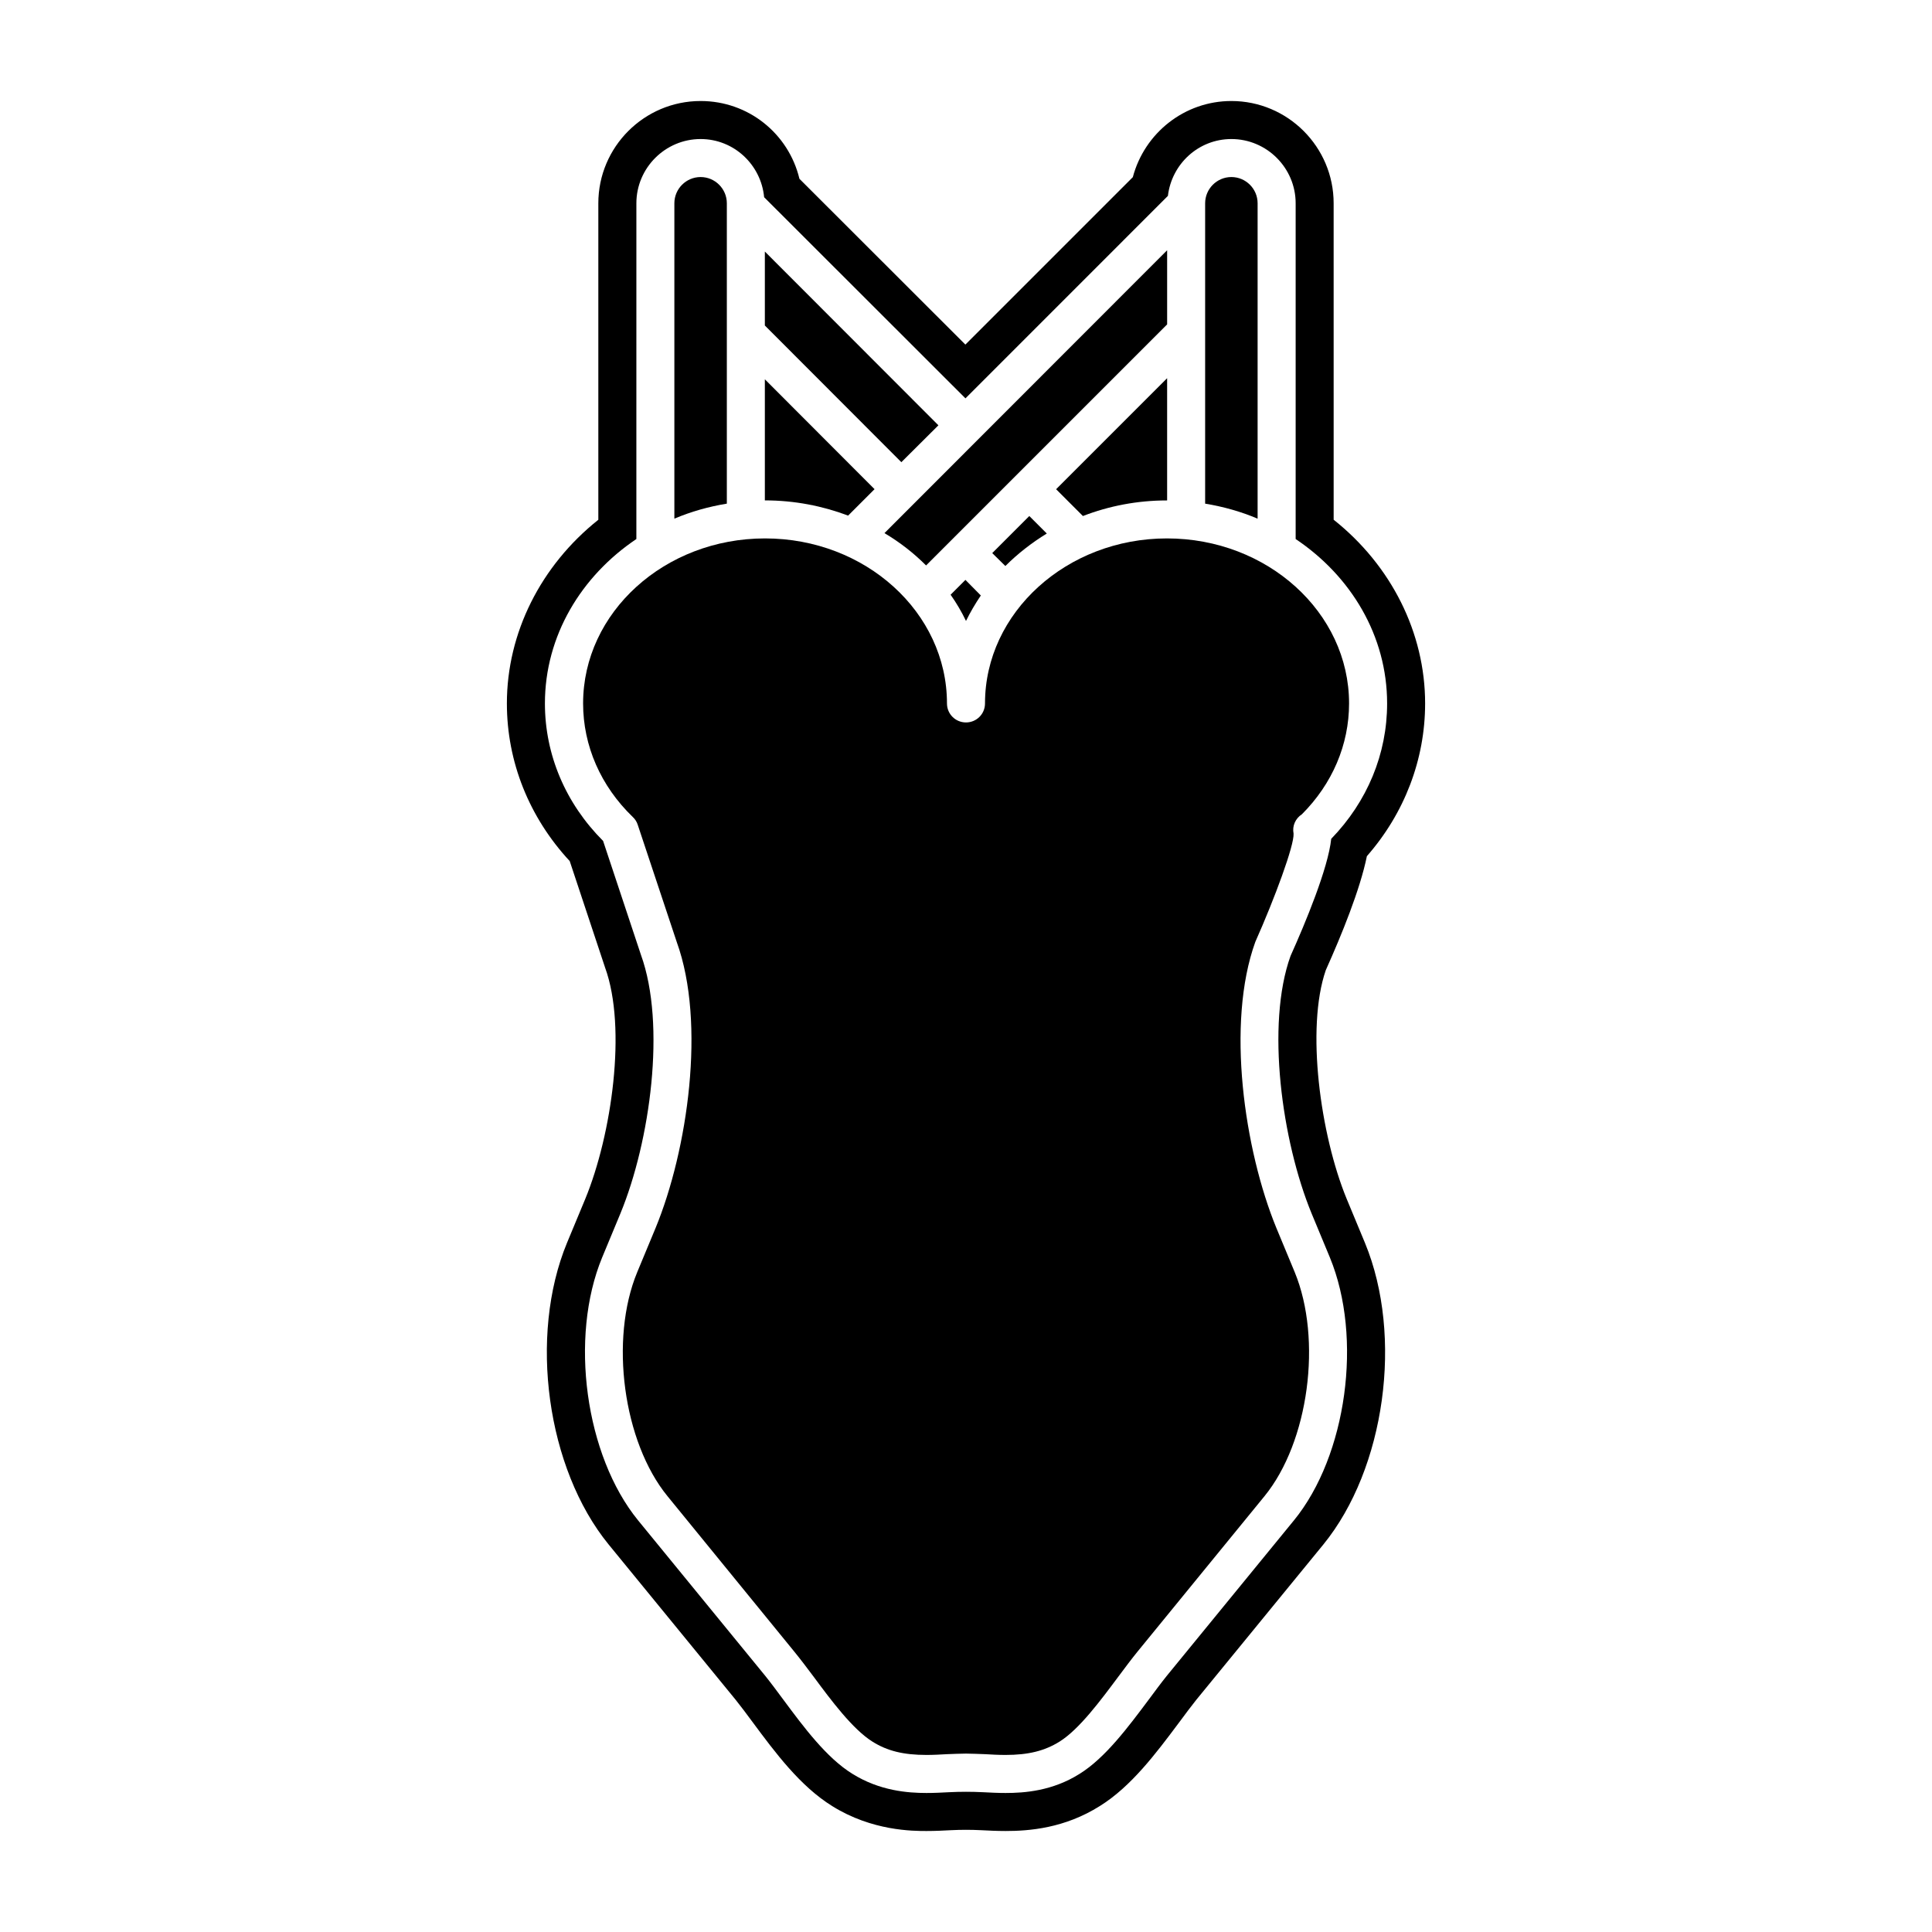
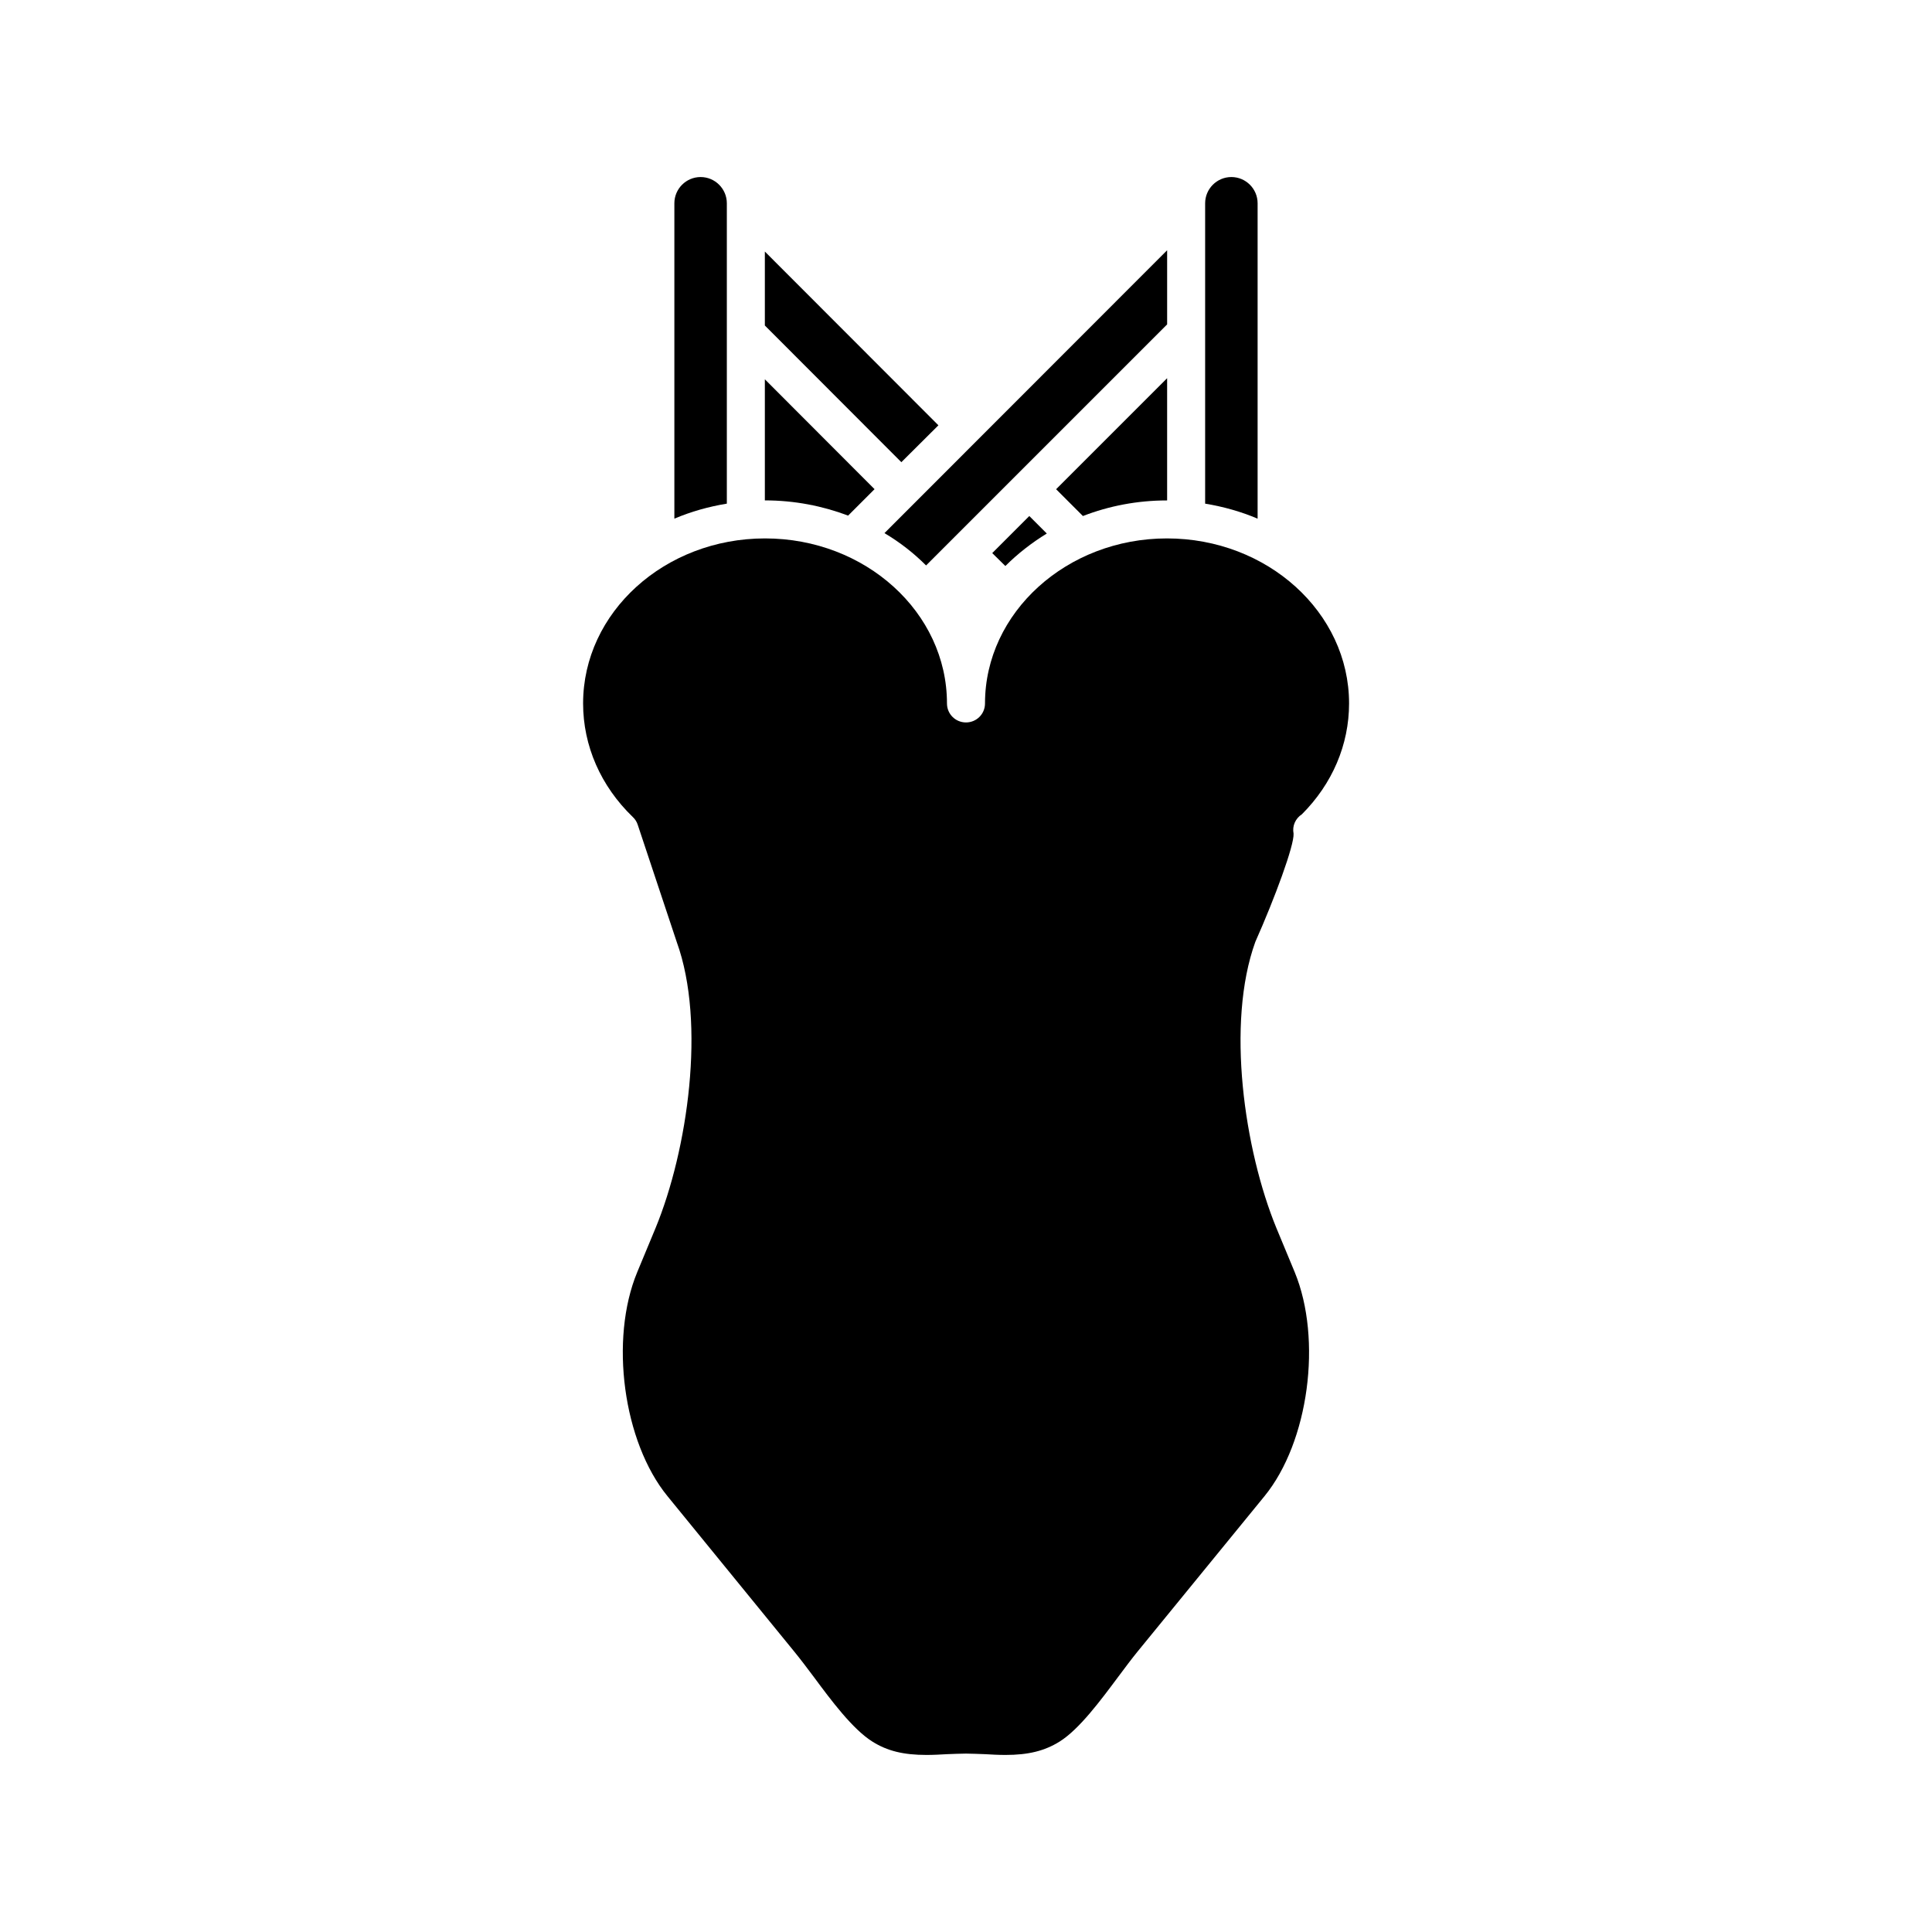
<svg xmlns="http://www.w3.org/2000/svg" fill="#000000" width="800px" height="800px" version="1.1" viewBox="144 144 512 512">
  <g>
    <path d="m453.25 276.62h0.051v-32.395l-29.422 29.422 7.106 7.106c6.902-2.672 14.406-4.133 22.266-4.133z" />
    <path d="m410.43 294c3.223-3.223 6.953-6.144 10.984-8.613l-4.637-4.637-9.824 9.824z" />
    <path d="m392.69 256.71-45.996-46.047v19.598l36.172 36.223z" />
    <path d="m389.42 293.85 63.883-63.883v-19.648l-74.914 74.965c4.078 2.418 7.758 5.289 11.031 8.566z" />
    <path d="m477.28 197.87c0-3.828-3.125-6.953-6.953-6.953s-6.953 3.125-6.953 6.953v79.602c4.887 0.805 9.523 2.117 13.906 3.981z" />
-     <path d="m400 308.56c1.16-2.367 2.469-4.586 3.93-6.75l-4.082-4.133-3.93 3.93c1.562 2.215 2.922 4.535 4.082 6.953z" />
    <path d="m368.76 280.64 7.004-7.004-29.07-29.121v32.094h0.051c7.809 0.004 15.215 1.465 22.016 4.031z" />
-     <path d="m500.89 461.73c-6.996-16.984-10.855-45.297-5.535-60.645 4.16-9.262 9.098-21.371 10.883-30.191 9.969-11.375 15.434-25.629 15.434-40.473 0-18.727-8.969-36.562-24.238-48.688l-0.004-83.859c0-14.941-12.156-27.105-27.105-27.105-12.379 0-23.004 8.445-26.113 20.176l-44.375 44.375-43.977-43.934c-2.883-11.992-13.535-20.617-26.191-20.617-14.941 0-27.105 12.16-27.105 27.105v83.871c-15.266 12.152-24.234 29.988-24.234 48.684 0 15.438 5.894 30.18 16.652 41.766l9.305 28.016 0.039 0.133 0.047 0.125c5.773 15.93 1.754 44.219-5.285 61.293l-4.828 11.613c-10.211 24.711-5.367 59.809 11.02 79.91l33.715 41.227c1.336 1.656 2.863 3.715 4.488 5.91 5.906 7.961 12.59 16.977 21.094 22.227 10.551 6.586 21.383 6.586 24.945 6.586 2.293 0 4.379-0.105 6.488-0.215 1.359-0.066 2.676-0.102 3.988-0.102 1.316 0 2.629 0.035 4.055 0.105 2.051 0.105 4.137 0.211 6.422 0.211 6.231 0 15.609-0.691 25.035-6.644 8.254-5.133 14.883-13.992 20.73-21.809l0.238-0.316c1.664-2.242 3.184-4.297 4.566-6.016l33.66-41.145c16.383-20.098 21.23-55.188 11.035-79.898zm-13.984 85.184-33.703 41.211c-1.461 1.812-3.066 3.981-4.781 6.297-5.391 7.203-11.488 15.422-18.289 19.648-7.254 4.586-14.715 5.09-19.648 5.09-2.066 0-4.031-0.102-5.945-0.203-3.176-0.152-5.894-0.152-9.07 0-1.914 0.105-3.879 0.203-5.945 0.203-4.938 0-12.395-0.555-19.648-5.09-6.852-4.231-12.949-12.449-18.289-19.648-1.715-2.316-3.324-4.484-4.785-6.297l-33.703-41.211c-14.008-17.18-18.289-48.465-9.523-69.676l4.836-11.645c7.91-19.195 12.141-50.074 5.441-68.562l-10.027-30.18c-9.926-9.926-15.418-22.824-15.418-36.426 0-17.938 9.621-33.754 24.234-43.578l0.004-88.973c0-9.371 7.656-17.027 17.027-17.027 8.816 0 16.02 6.801 16.828 15.418l53.352 53.305 53.652-53.66c1.008-8.465 8.113-15.062 16.828-15.062 9.371 0 17.027 7.656 17.027 17.027v88.973c14.66 9.824 24.238 25.645 24.238 43.578 0 13.352-5.238 25.996-14.812 35.871-0.805 7.758-6.852 22.32-10.781 31.035-6.555 18.188-2.316 49.07 5.586 68.262l4.836 11.645c8.77 21.258 4.484 52.496-9.52 69.676z" />
    <path d="m482.27 469.47c-8.516-20.707-13.402-54.312-5.594-75.875 5.144-11.539 10.328-25.594 10.133-28.668-0.402-2.066 0.504-4.031 2.211-5.141 8.062-8.062 12.496-18.438 12.496-29.371 0-24.133-21.668-43.73-48.266-43.73-26.555 0-48.215 19.648-48.215 43.73 0 2.82-2.266 5.039-5.039 5.039-2.769 0-5.039-2.215-5.039-5.039 0-24.133-21.613-43.73-48.215-43.73-26.602 0-48.215 19.598-48.215 43.73 0 11.234 4.684 21.914 13.148 30.078 0.605 0.555 1.059 1.258 1.309 2.016l10.379 31.188c7.758 21.461 2.871 55.117-5.644 75.773l-4.836 11.637c-7.406 17.836-3.727 45.039 8.012 59.398l33.656 41.262c1.562 1.914 3.273 4.18 5.09 6.602 4.586 6.195 10.328 13.91 15.566 17.18 3.93 2.469 8.211 3.527 14.309 3.527 1.863 0 3.68-0.102 5.441-0.203 1.762-0.051 3.426-0.152 5.039-0.152 1.562 0 3.273 0.105 5.039 0.152 1.715 0.105 3.578 0.203 5.441 0.203 6.047 0 10.328-1.059 14.309-3.527 5.238-3.269 10.934-10.984 15.516-17.125 1.812-2.418 3.527-4.734 5.09-6.648l33.703-41.262c11.738-14.359 15.367-41.562 8.012-59.398z" />
    <path d="m336.62 197.87c0-3.828-3.125-6.953-6.953-6.953s-6.953 3.125-6.953 6.953v83.582c4.383-1.863 9.02-3.176 13.906-3.981z" />
  </g>
</svg>